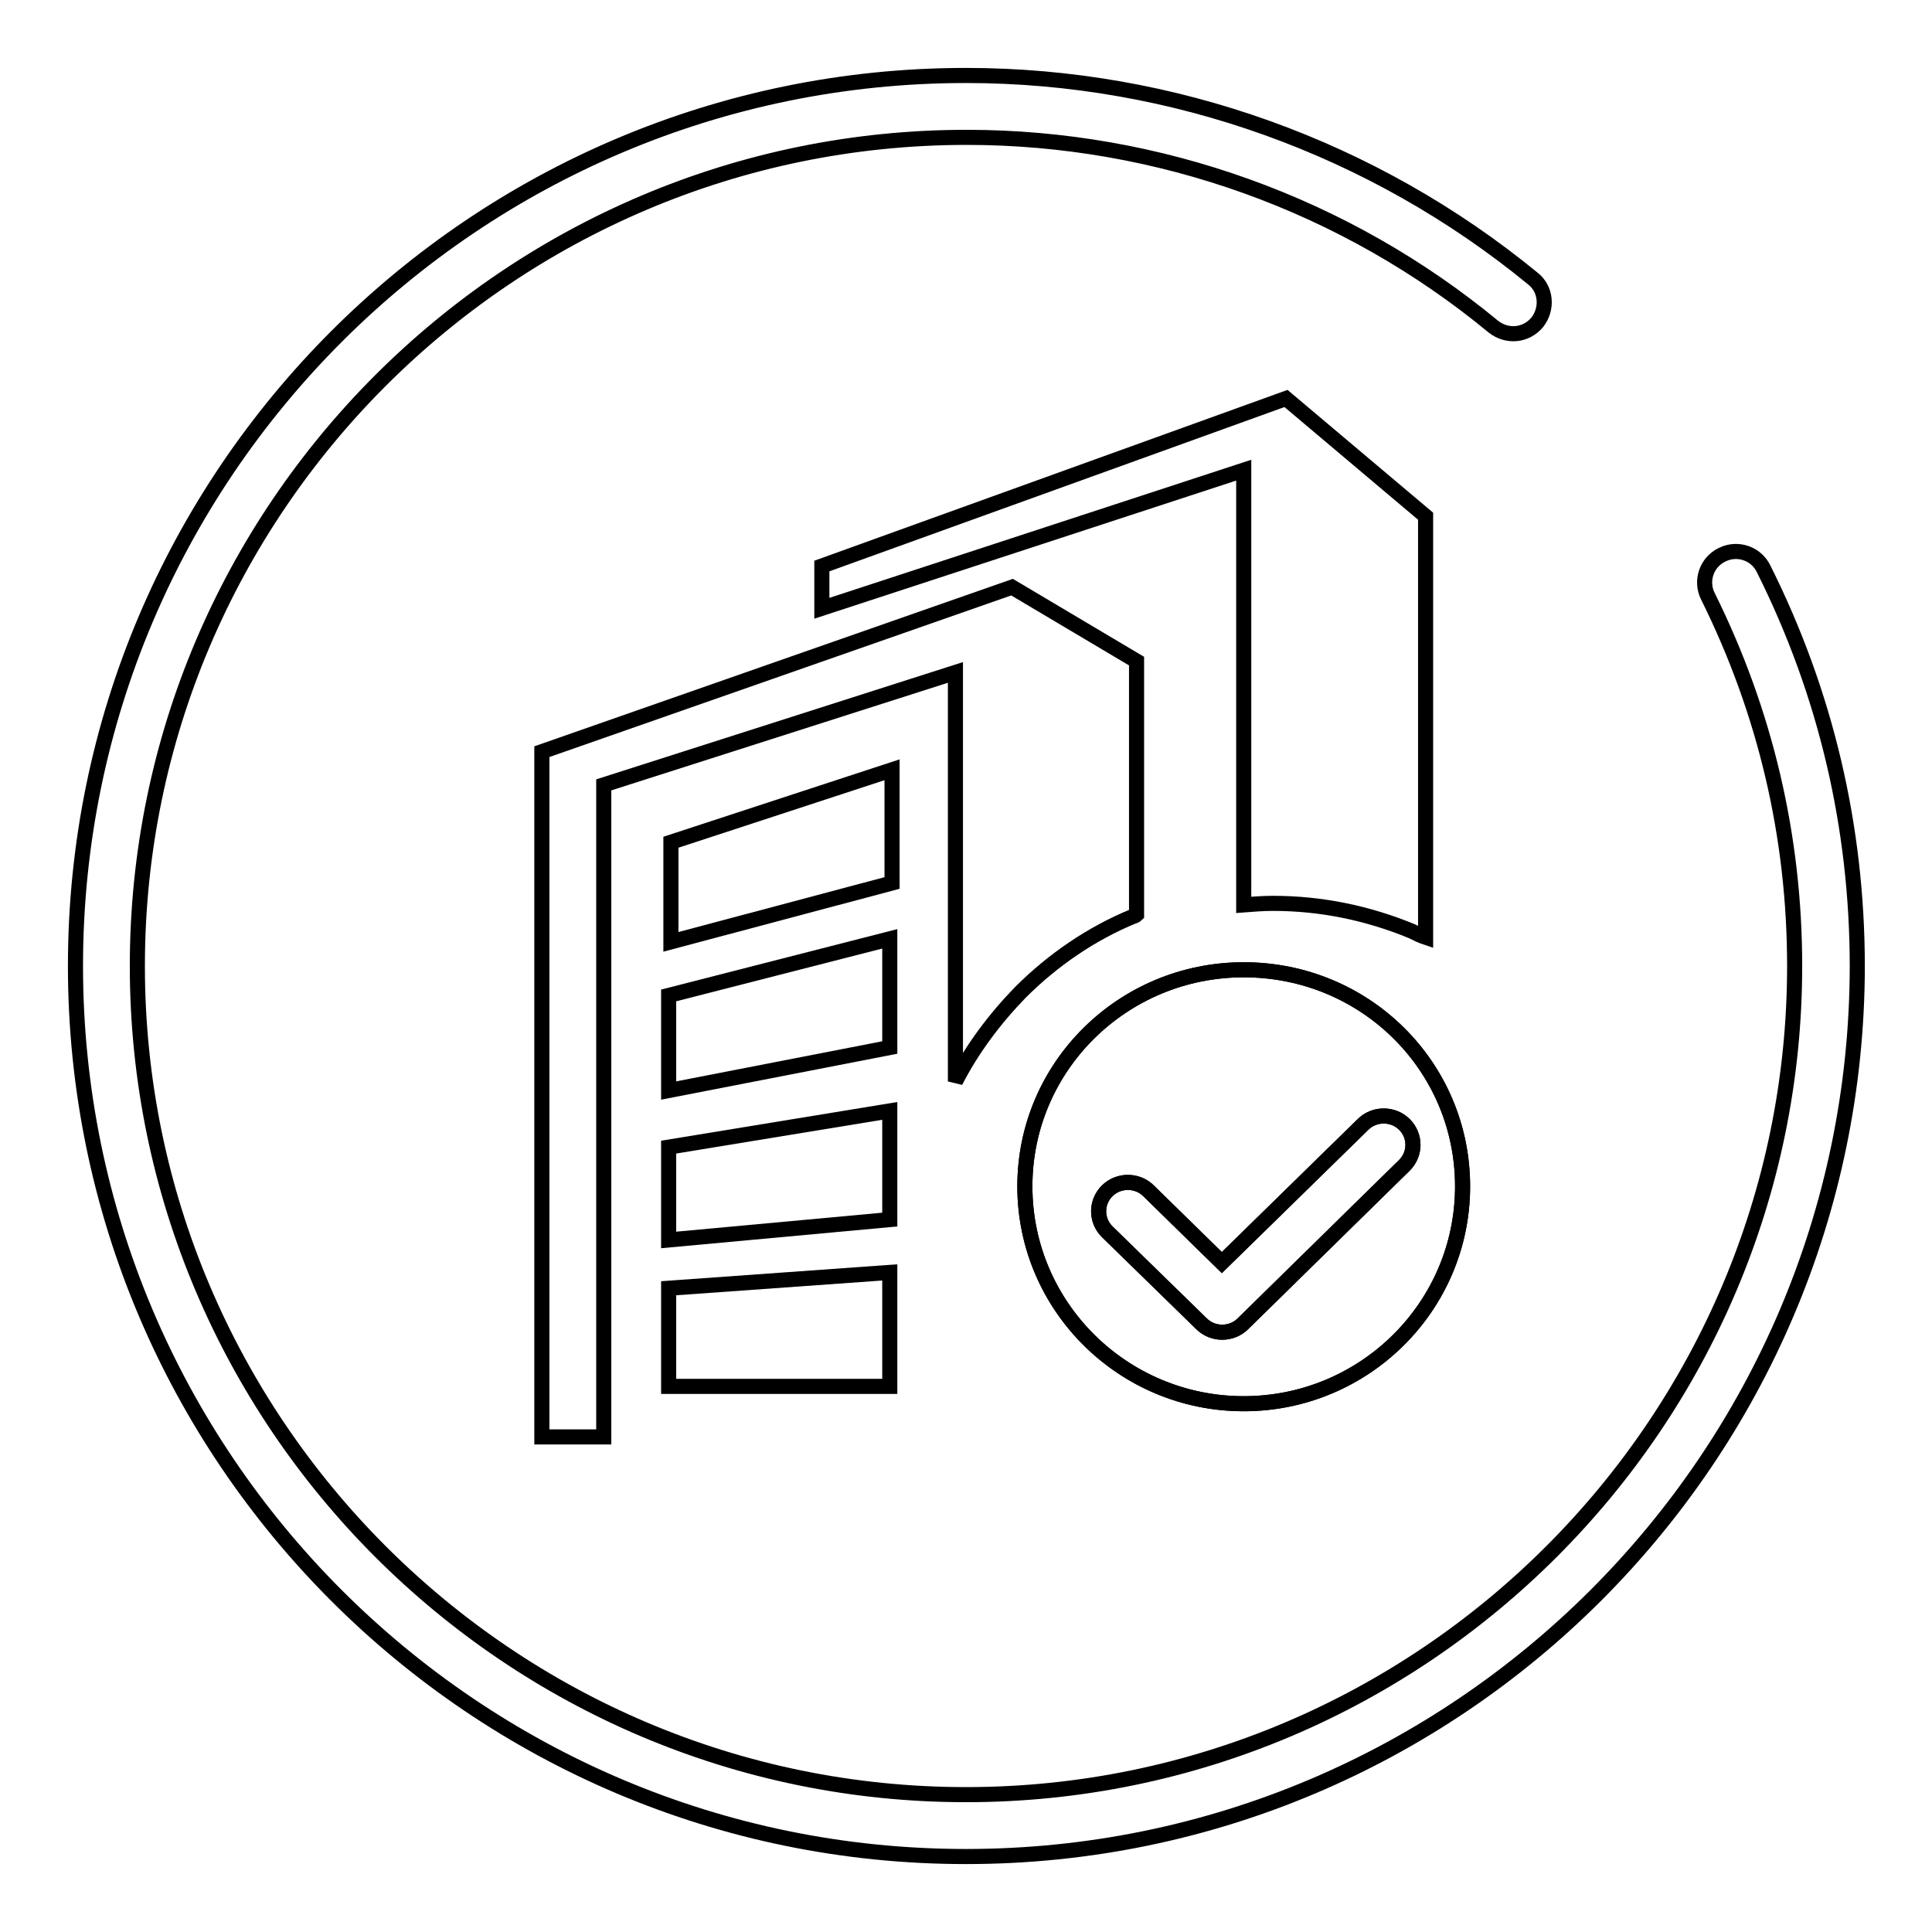
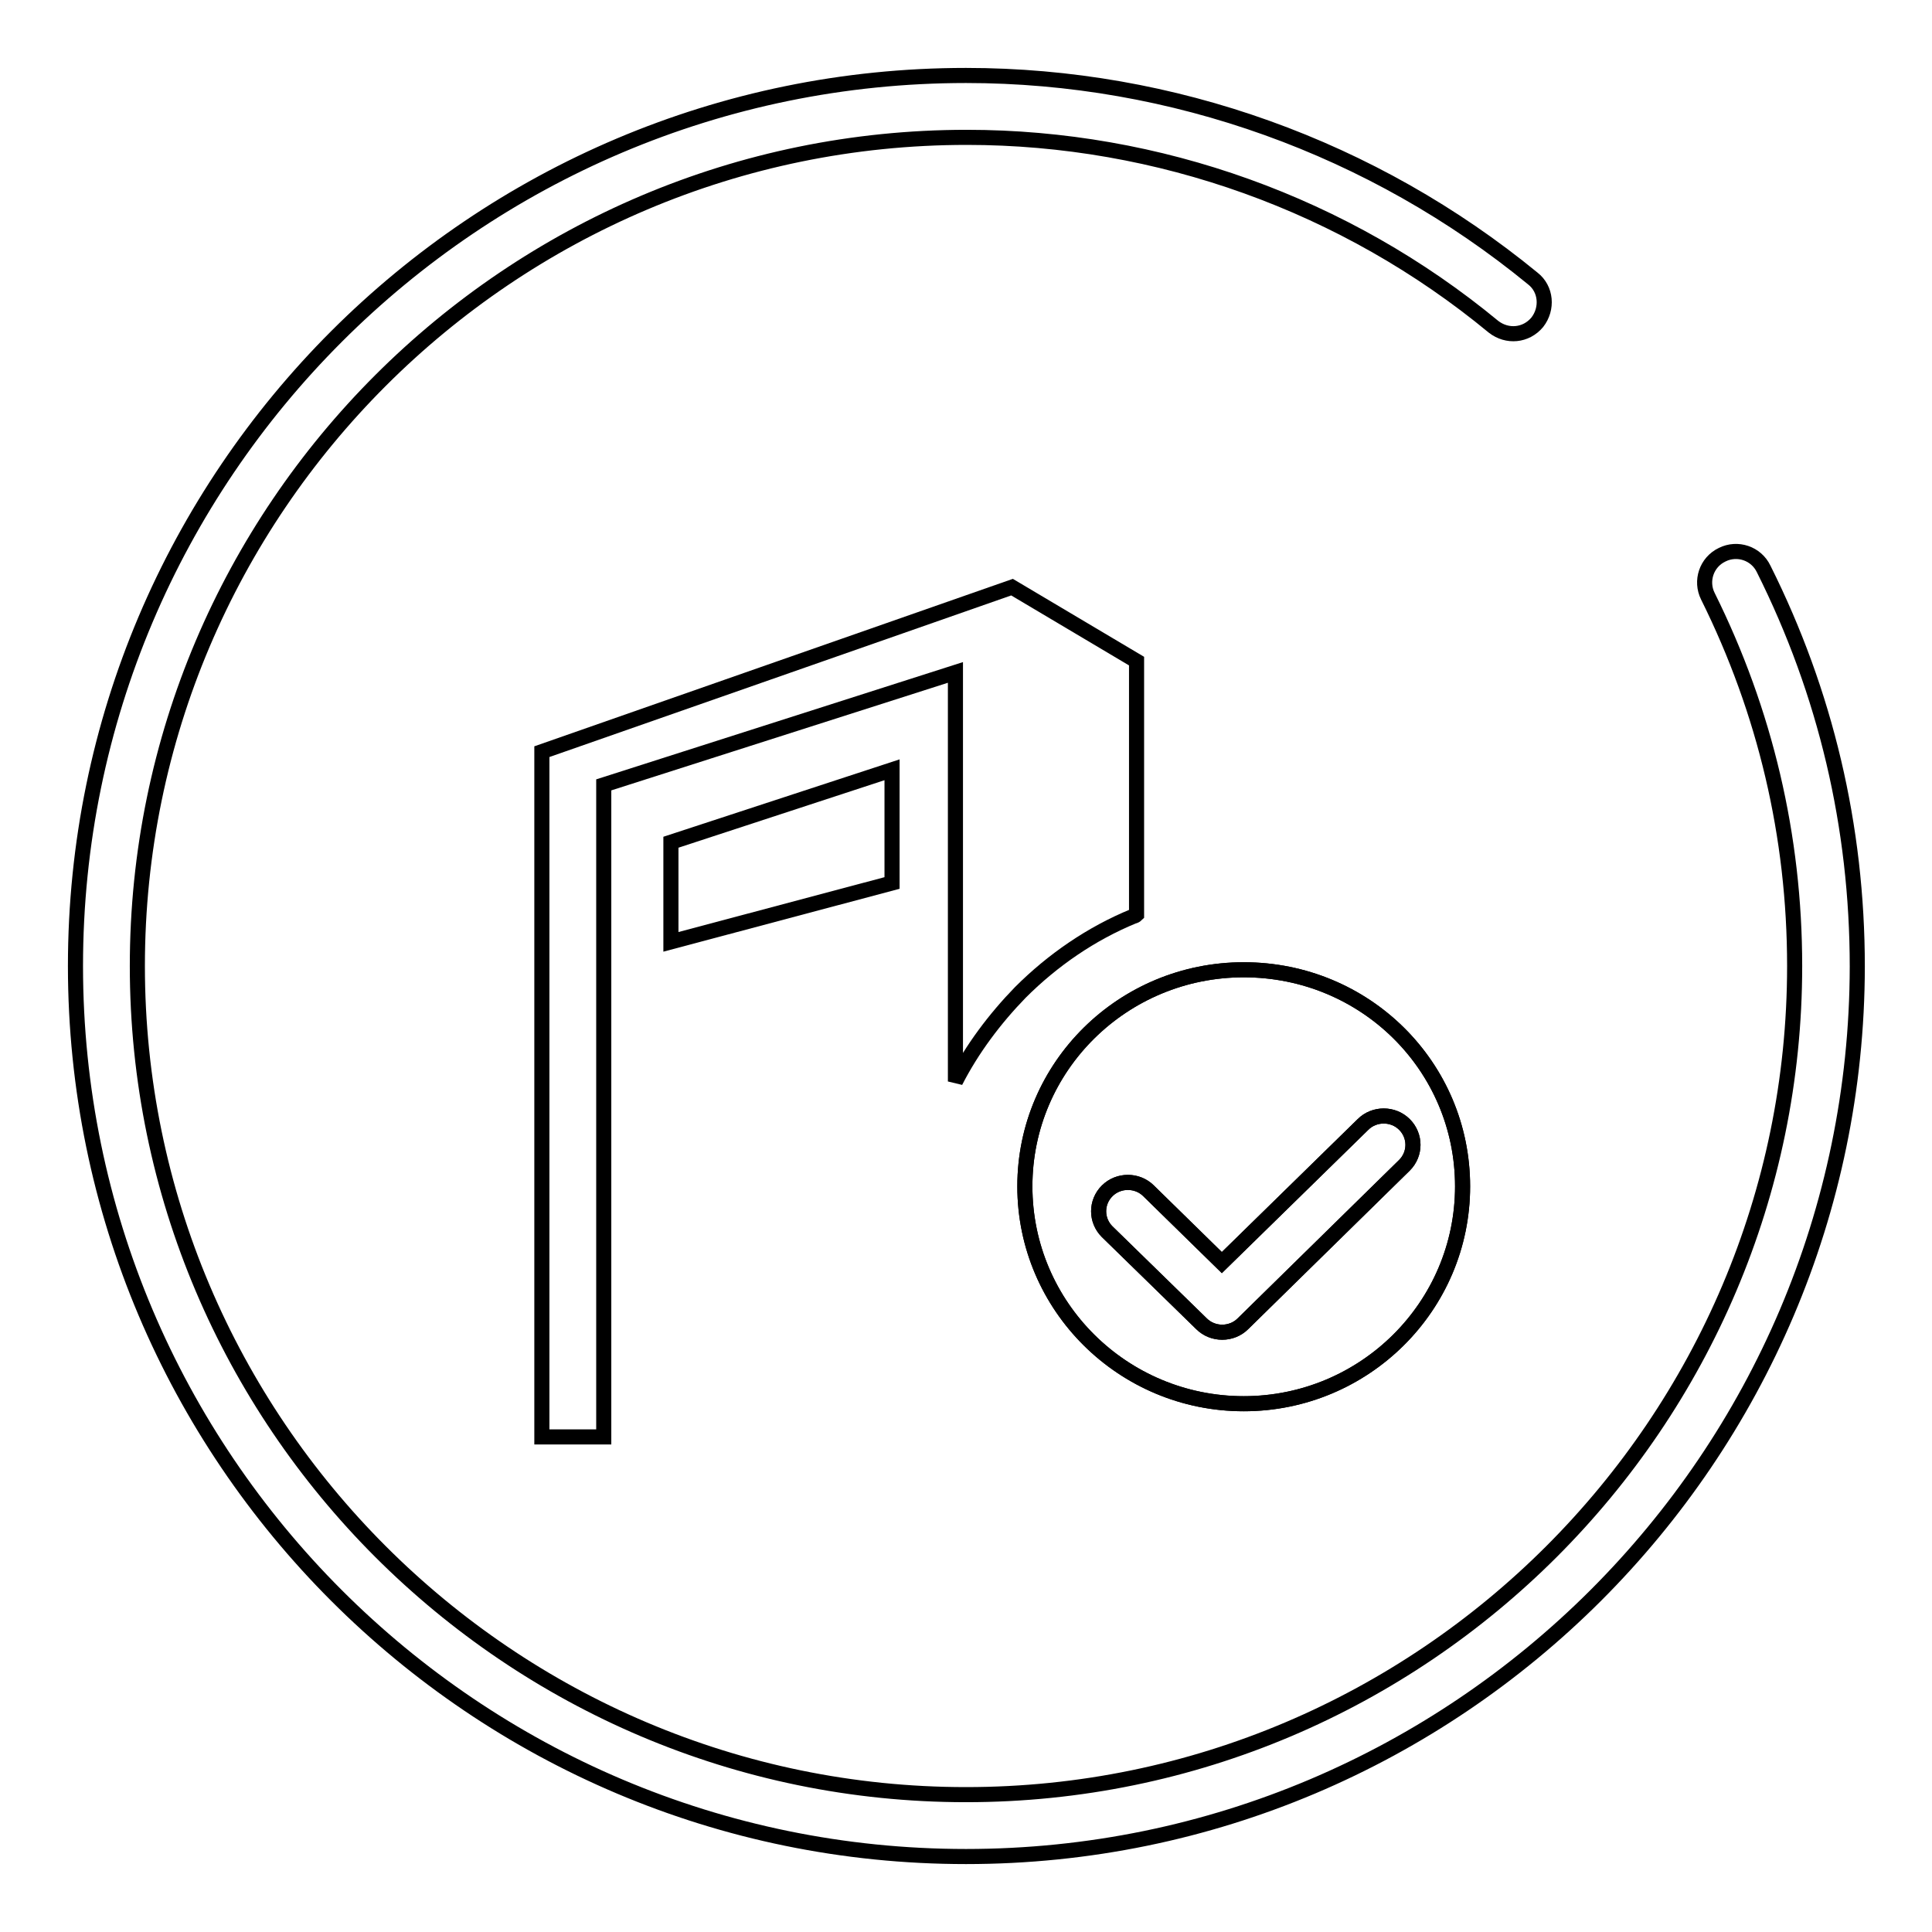
<svg xmlns="http://www.w3.org/2000/svg" version="1.1" x="0px" y="0px" viewBox="0 0 256 256" enable-background="new 0 0 256 256" xml:space="preserve">
  <g>
    <g>
      <path stroke-width="2" fill-opacity="0" stroke="#000000" d="M164.8,128.5c-16,0-29,12.8-29,28.7c0,15.9,13,28.8,29,28.8c16,0,29-12.9,29-28.8S180.9,128.5,164.8,128.5z M164.7,175.4c-1.5,1.5-4,1.5-5.5,0l-12.5-12.2c-1.5-1.5-1.5-3.9,0-5.4c1.5-1.5,4-1.5,5.5,0l9.7,9.5l18.7-18.3c1.5-1.5,4-1.5,5.5,0s1.5,3.9,0,5.4L164.7,175.4z" />
      <path stroke-width="2" fill-opacity="0" stroke="#000000" d="M128,246c-65.1,0-118-52.9-118-118C10,62.9,62.9,10,128,10c27.4,0,54,9.6,75.1,26.9c1.8,1.4,2,4,0.6,5.8c-1.5,1.8-4,2-5.8,0.6c-19.6-16.2-44.4-25.1-69.8-25.1C67.5,18.2,18.2,67.5,18.2,128S67.5,237.8,128,237.8S237.8,188.5,237.8,128c0-17.2-3.9-33.7-11.5-49c-1-2-0.2-4.5,1.9-5.5c2-1,4.5-0.2,5.5,1.9c8.2,16.4,12.4,34.1,12.4,52.7C246,193.1,193.1,246,128,246z" />
      <path stroke-width="2" fill-opacity="0" stroke="#000000" d="M135.2,131.5c4.3-4.3,9.4-7.8,15-10.1c0.1,0,0.3-0.1,0.4-0.2V87.6l-16.5-9.8L71.8,99.6l0,90.8H80V104l46.6-14.9v54.2C128.8,139,131.8,135,135.2,131.5L135.2,131.5z" />
      <path stroke-width="2" fill-opacity="0" stroke="#000000" d="M88.9,124.8l29.3-7.8v-15l-29.3,9.6V124.8z" />
-       <path stroke-width="2" fill-opacity="0" stroke="#000000" d="M88.6,164.3l29.3-2.7v-14.4l-29.3,4.8V164.3z" />
-       <path stroke-width="2" fill-opacity="0" stroke="#000000" d="M88.6,183.7h29.3v-15.1l-29.3,2.1V183.7z" />
-       <path stroke-width="2" fill-opacity="0" stroke="#000000" d="M88.6,144.5l29.3-5.7v-14.4l-29.3,7.5V144.5z" />
-       <path stroke-width="2" fill-opacity="0" stroke="#000000" d="M164.8,119.9c1.3-0.1,2.6-0.2,3.9-0.2c6.4,0,12.6,1.3,18.4,3.7c0.6,0.3,1.2,0.6,1.8,0.8V68.4l-18.5-15.6L108.9,75v5.6l55.9-18.3L164.8,119.9L164.8,119.9L164.8,119.9z" />
      <path stroke-width="2" fill-opacity="0" stroke="#000000" d="M164.8,128.5c-16,0-29,12.8-29,28.7c0,15.9,13,28.8,29,28.8c16,0,29-12.9,29-28.8S180.9,128.5,164.8,128.5z M164.7,175.4c-1.5,1.5-4,1.5-5.5,0l-12.5-12.2c-1.5-1.5-1.5-3.9,0-5.4c1.5-1.5,4-1.5,5.5,0l9.7,9.5l18.7-18.3c1.5-1.5,4-1.5,5.5,0s1.5,3.9,0,5.4L164.7,175.4z" />
    </g>
  </g>
</svg>